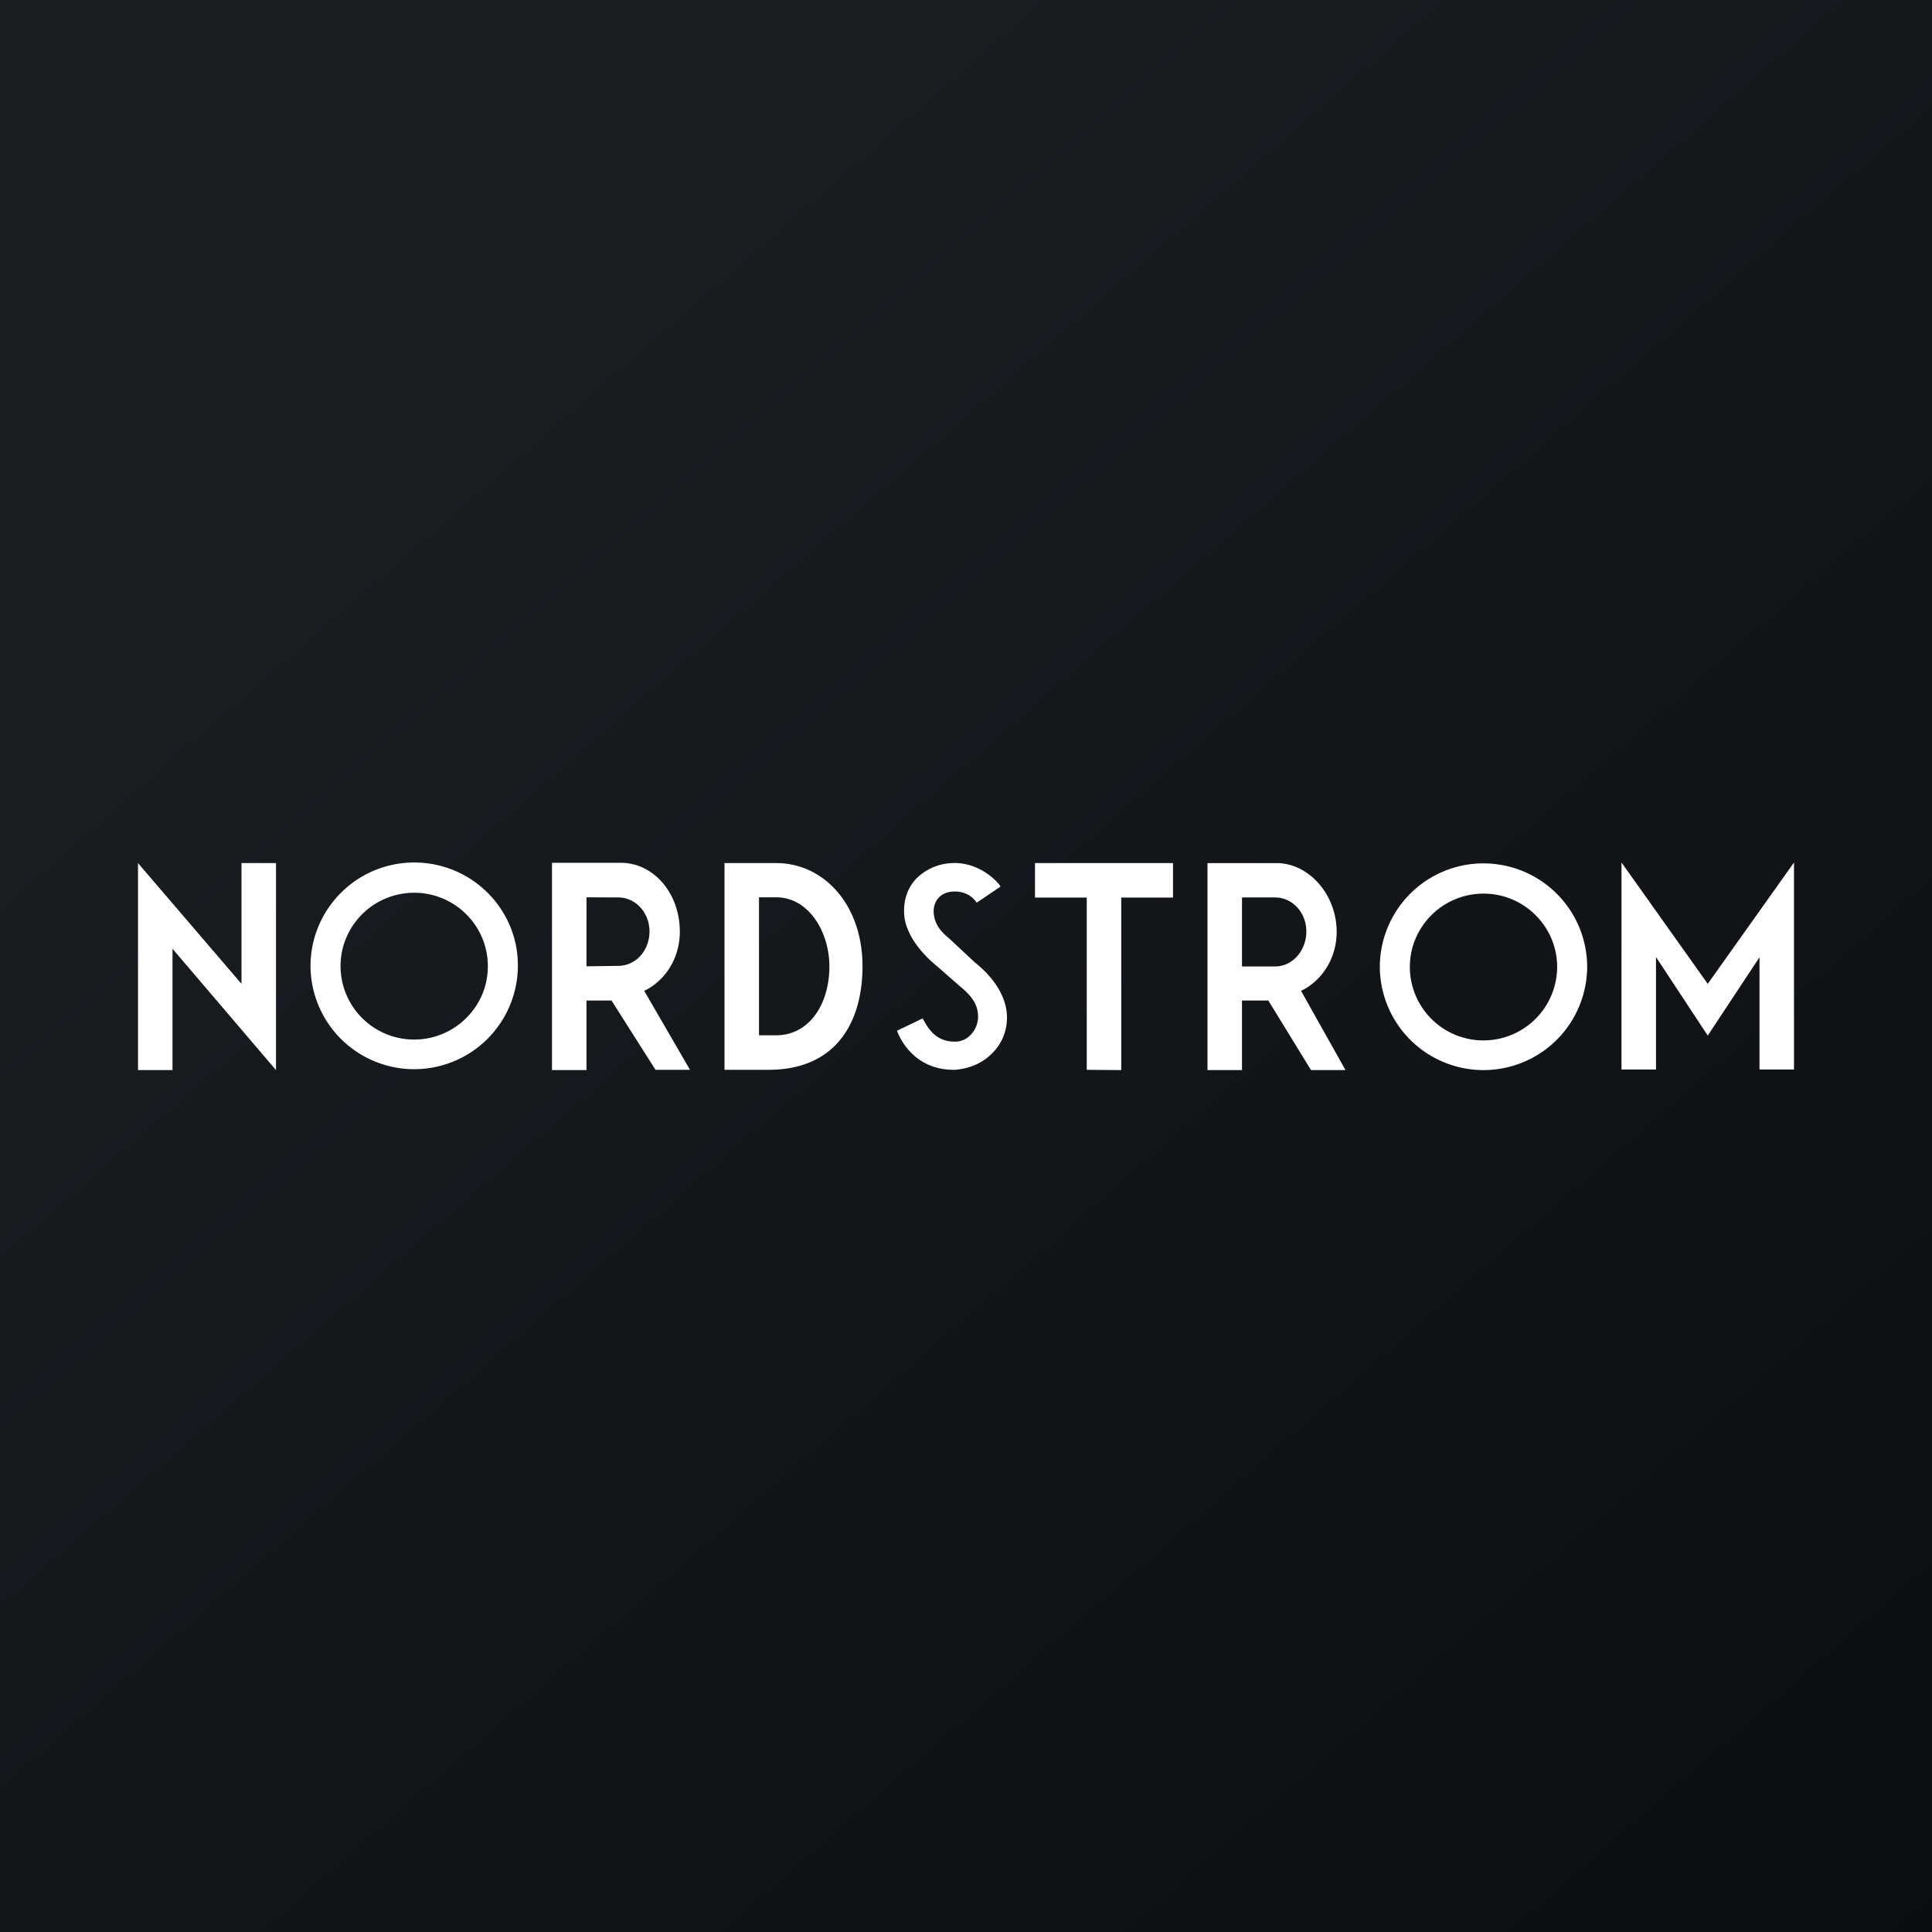
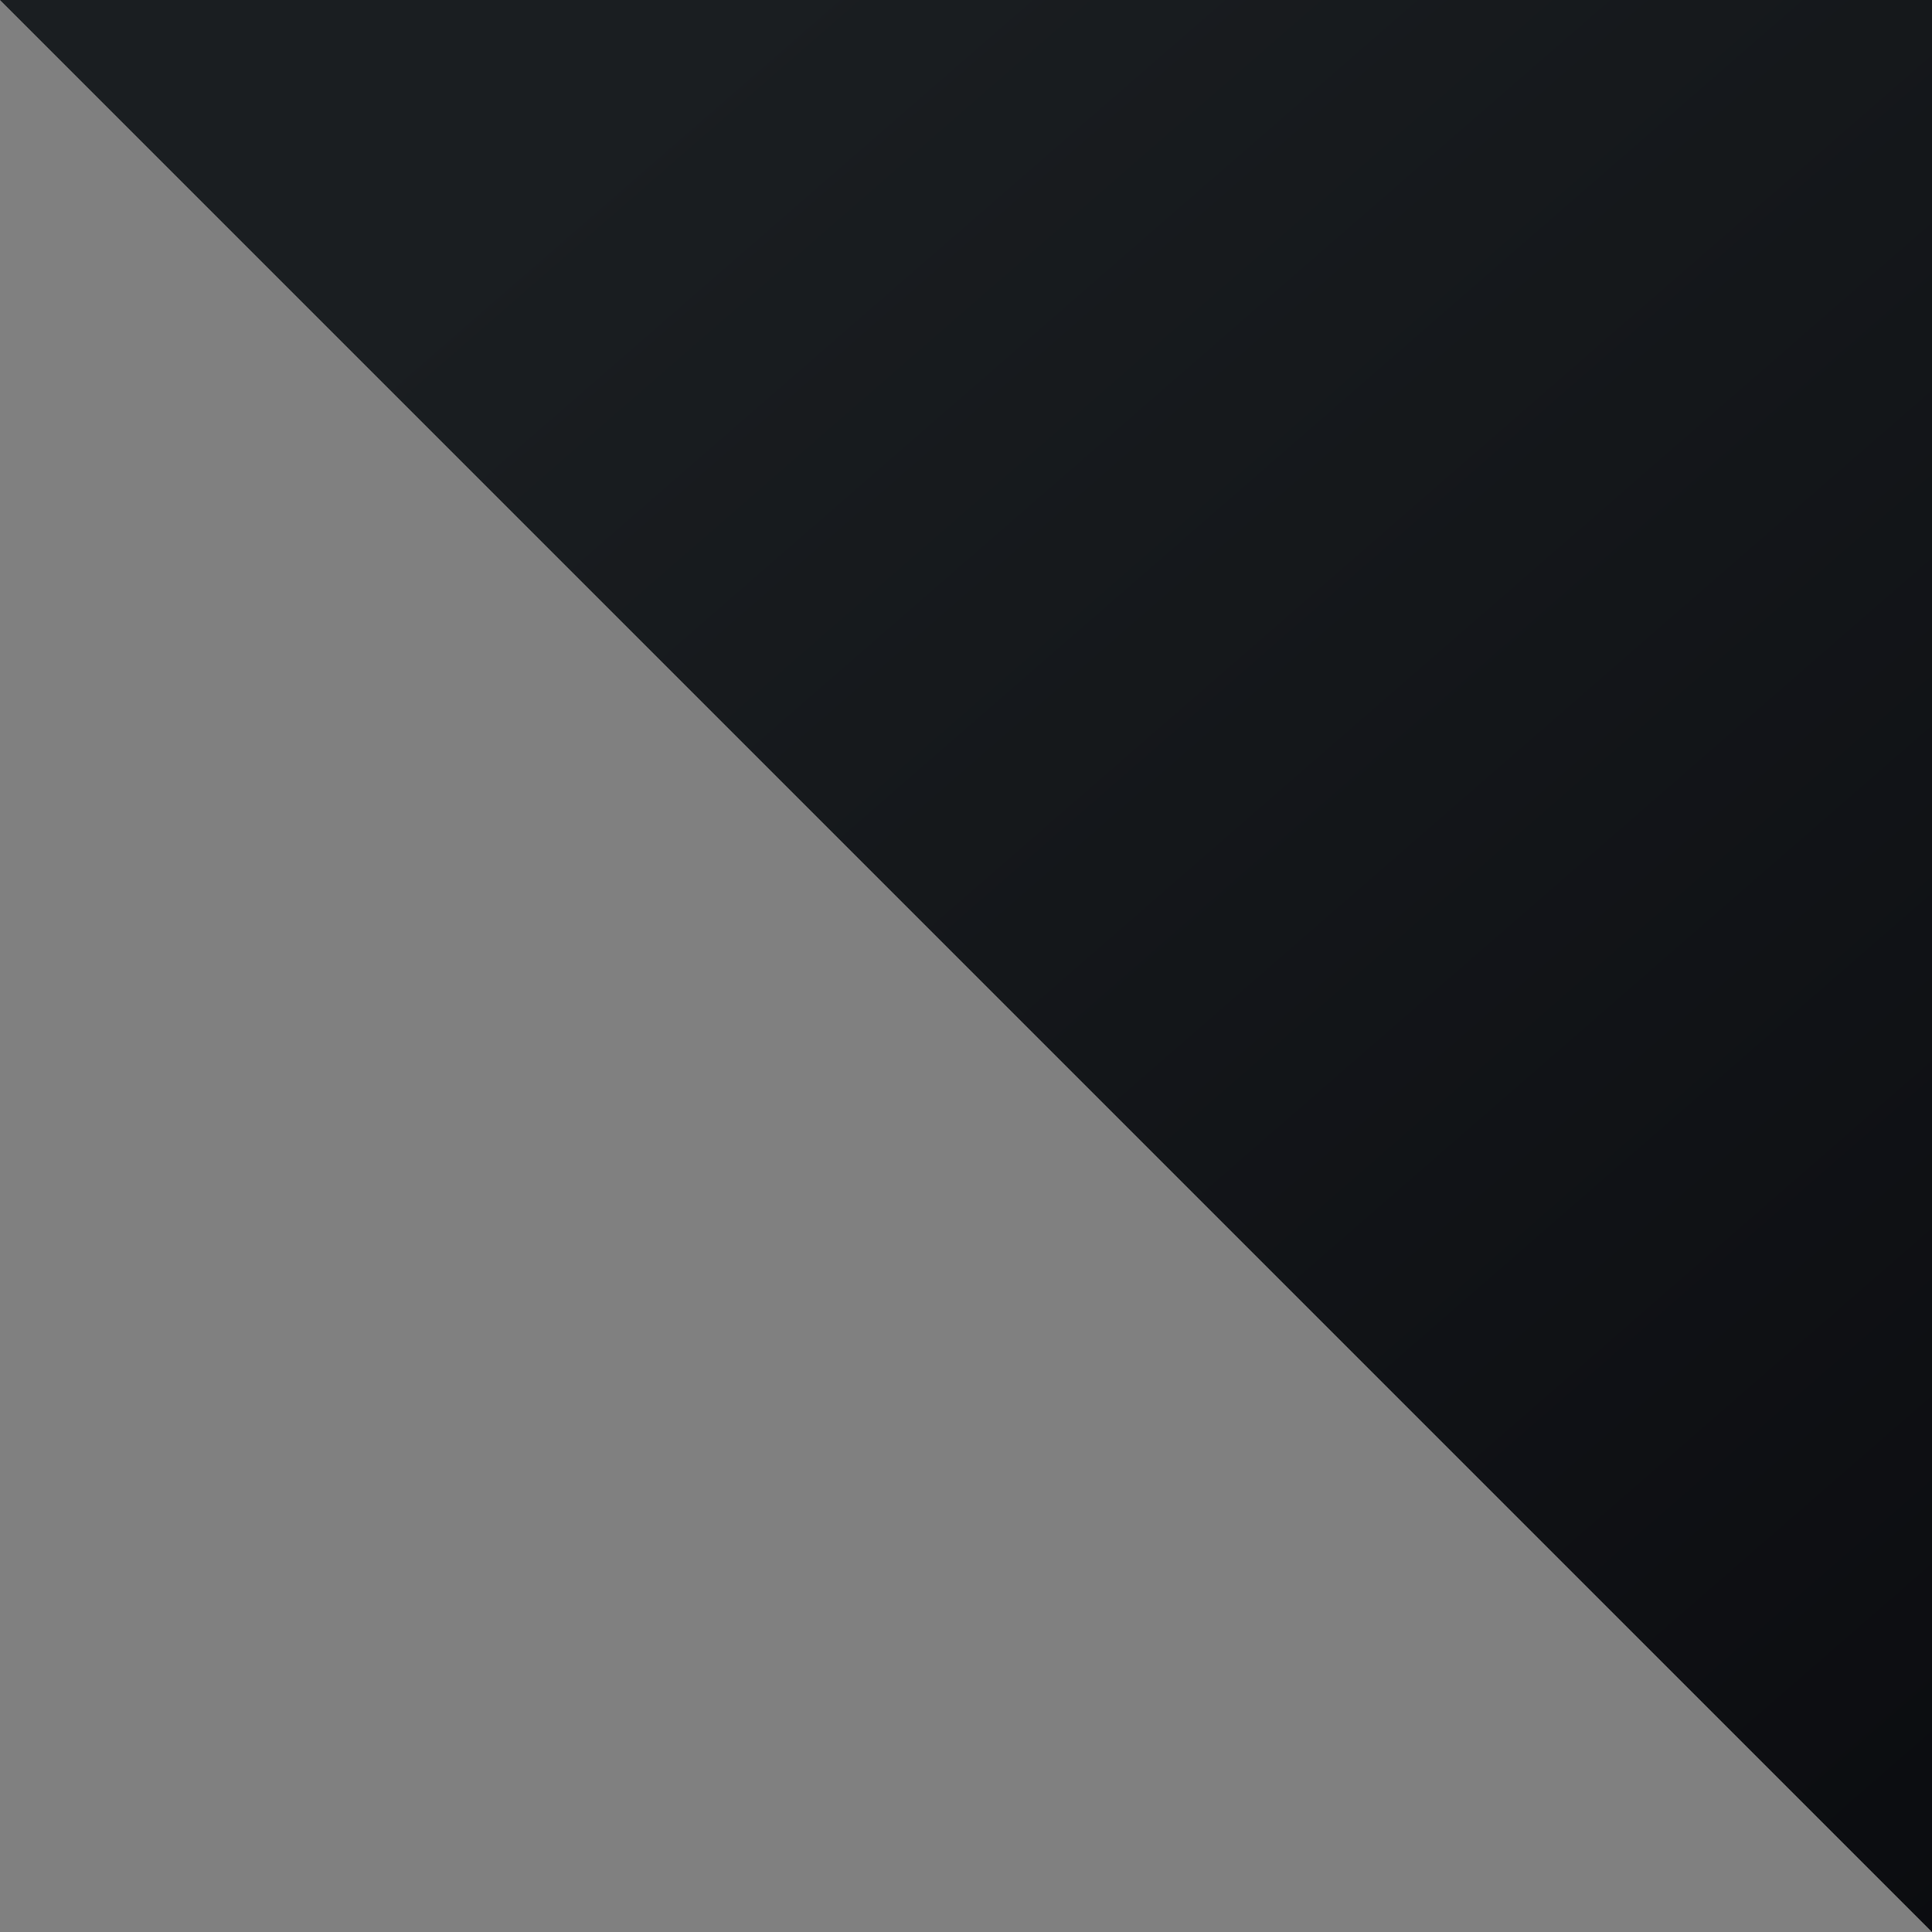
<svg xmlns="http://www.w3.org/2000/svg" width="56" height="56">
  <rect width="100%" height="100%" fill="#808080" stroke="none" />
-   <path fill="url(#paint0_linear)" d="M0 0h56v56H0z" />
-   <path d="M49.5 28.517L52 25v6h-1v-3.253l-1.5 2.27L48 27.74V31h-1v-6l2.5 3.517zm-20.315.892c-.017-.298-.154-.894-.931-1.515l-.757-.707c-.29-.23-.427-.476-.435-.766 0-.332.222-.561.555-.578.008 0 .427-.052.683.306l.008.017.692-.468-.009-.017c-.12-.187-.657-.698-1.383-.664a1.55 1.55 0 00-1.033.434c-.264.272-.392.63-.367 1.047.026.485.381 1.047.97 1.523l.64.562c.36.29.513.536.53.826a.766.766 0 01-.197.57.615.615 0 01-.443.213h-.043c-.538 0-.76-.384-.888-.613l-.034-.06-.743.358c.068.187.47 1.132 1.648 1.132h.017c.427-.026.82-.196 1.101-.486.29-.289.444-.689.419-1.114zM12.005 25A3.005 3.005 0 009 27.996a3.005 3.005 0 003.005 2.995 3.005 3.005 0 003.006-2.995C15.019 26.345 13.67 25 12.005 25zm0 5.132a2.132 2.132 0 01-2.134-2.128c0-1.174.956-2.127 2.134-2.127 1.179 0 2.135.953 2.135 2.127.008 1.166-.956 2.128-2.135 2.128zM43 25.025a3.005 3.005 0 00-3.005 2.996A3.005 3.005 0 0043 31.017a3.005 3.005 0 003.005-2.996A3.005 3.005 0 0043 25.026zm0 5.132a2.132 2.132 0 01-2.135-2.127c0-1.175.957-2.128 2.135-2.128s2.135.953 2.135 2.128A2.137 2.137 0 0143 30.157zm-35 .86v-6H7v3.5l-3-3.5v6h1V27.5l3 3.517zm26-6h-4v1h1.5v4.992l1 .008v-5H34v-1zm3.711 3.702l.017-.008c.094-.043.188-.102.265-.162.47-.349.751-.92.751-1.54 0-1.085-.813-1.992-1.744-1.992h-2v6h1V29h.763L38 31.017h1l-1.289-2.298zm-.751-.706H36v-2h.96c.504 0 .905.442.905.987 0 .553-.401 1.013-.905 1.013zM22.5 25.017H21v5.992h1.272c2 0 2.728-1.426 2.728-3 0-1.792-1.125-2.992-2.5-2.992zm0 4.992H22v-4h.5c.94 0 1.54 1 1.54 2.004 0 1.115-.6 1.995-1.54 1.995zm-3.828-1.29l.017-.008c.094-.043.188-.102.265-.162.47-.349.751-.92.751-1.54 0-1.136-.774-2-1.705-2h-2v6.008h1V29h.725L19 31.009h1l-1.328-2.29zm-.751-.723l-.921.013v-2l.921.004c.504 0 .905.442.905.987 0 .553-.401.996-.905.996z" fill="#fff" />
+   <path fill="url(#paint0_linear)" d="M0 0h56v56z" />
  <defs>
    <linearGradient id="paint0_linear" x1="10.418" y1="9.712" x2="68.147" y2="76.017" gradientUnits="userSpaceOnUse">
      <stop stop-color="#1A1E21" />
      <stop offset="1" stop-color="#06060A" />
    </linearGradient>
  </defs>
</svg>